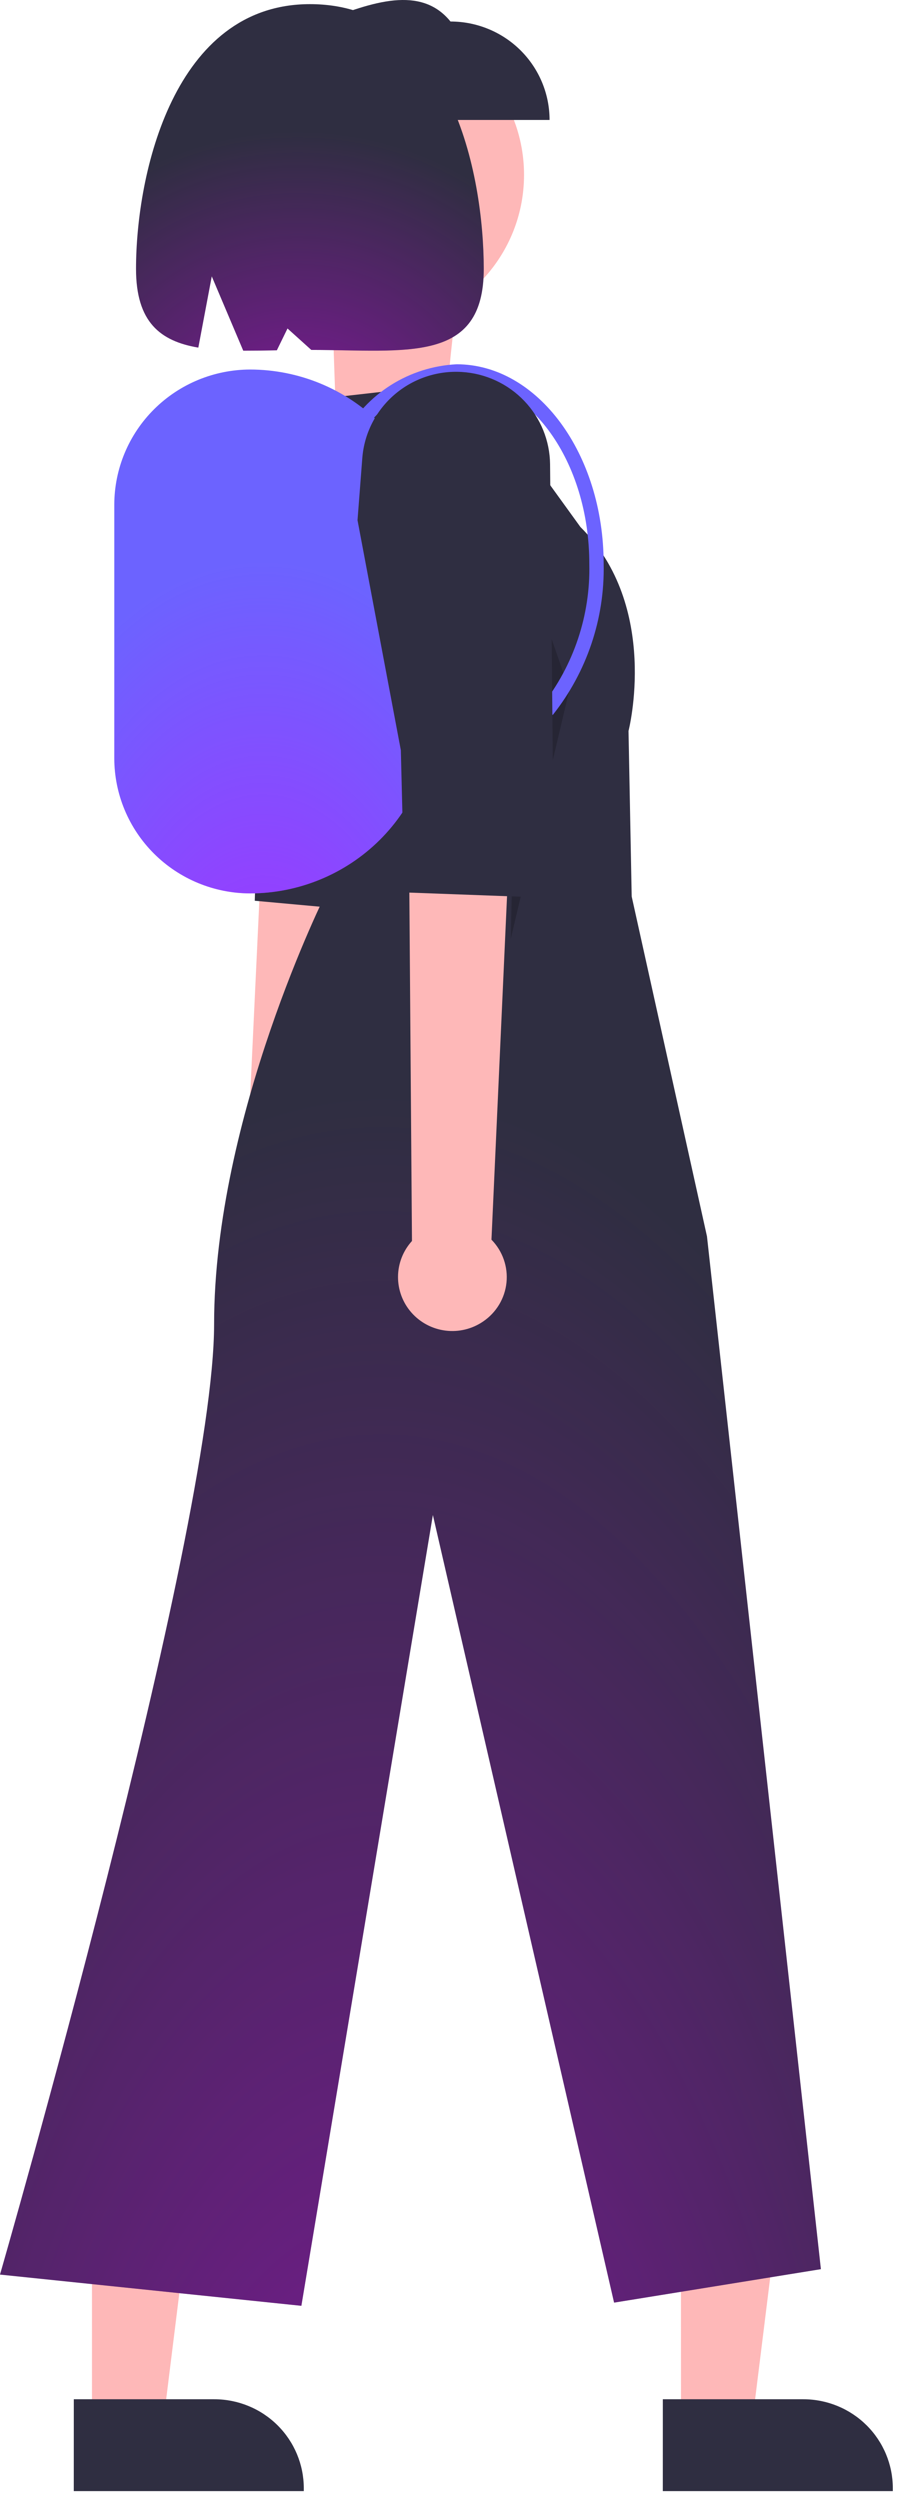
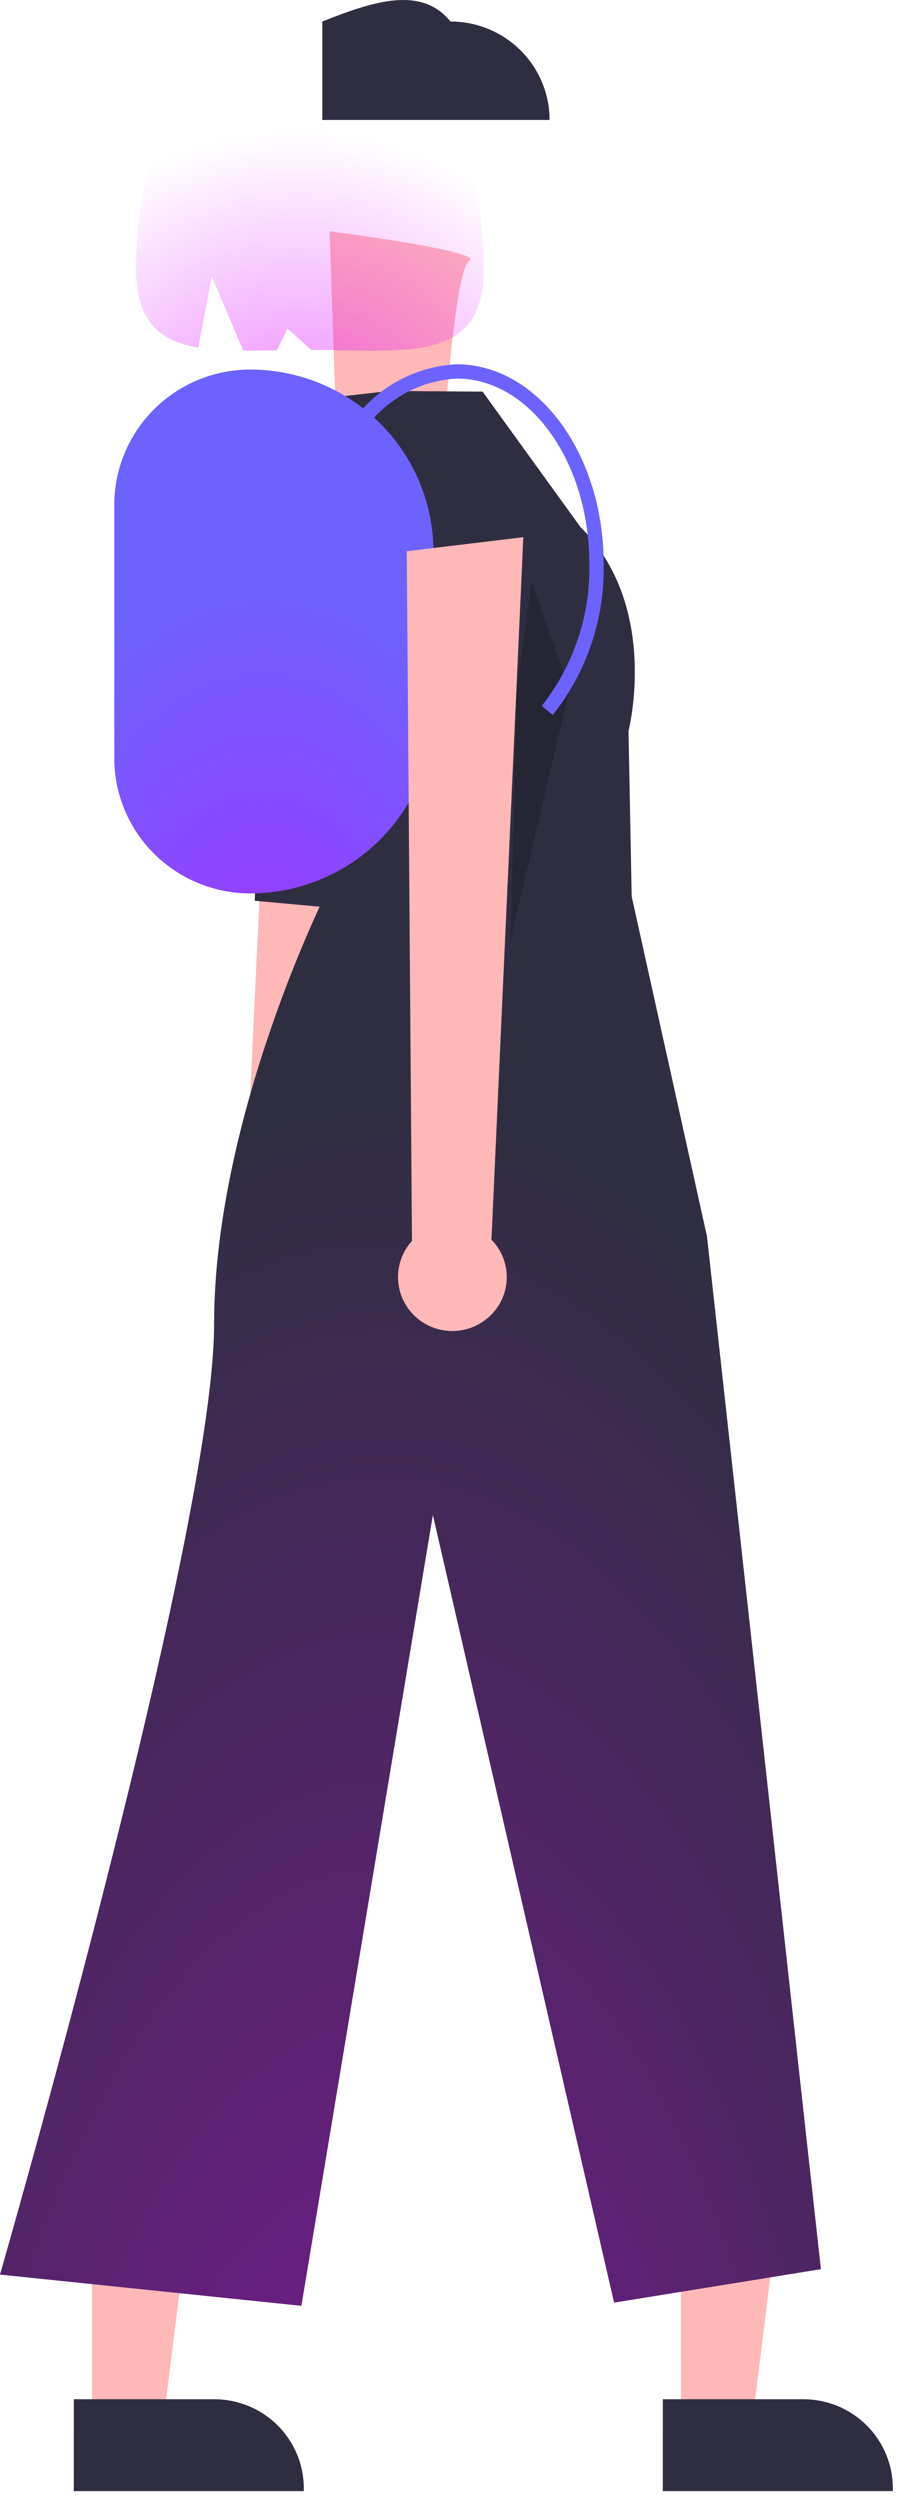
<svg xmlns="http://www.w3.org/2000/svg" width="71" height="197" viewBox="0 0 71 197" fill="none">
-   <path d="M24.072 102.111C24.558 101.82 24.975 101.427 25.292 100.959C25.61 100.491 25.82 99.96 25.908 99.403C25.996 98.846 25.96 98.276 25.803 97.734C25.645 97.192 25.37 96.691 24.997 96.266L30.049 45.94L21.614 46.495L19.278 96.05C18.599 96.721 18.192 97.615 18.133 98.564C18.074 99.514 18.369 100.451 18.96 101.199C19.552 101.946 20.399 102.453 21.342 102.621C22.285 102.789 23.257 102.608 24.074 102.111H24.072Z" fill="#FEB8B8" />
+   <path d="M24.072 102.111C24.558 101.82 24.975 101.427 25.292 100.959C25.61 100.491 25.82 99.96 25.908 99.403C25.996 98.846 25.96 98.276 25.803 97.734C25.645 97.192 25.37 96.691 24.997 96.266L30.049 45.94L21.614 46.495L19.278 96.05C18.074 99.514 18.369 100.451 18.96 101.199C19.552 101.946 20.399 102.453 21.342 102.621C22.285 102.789 23.257 102.608 24.074 102.111H24.072Z" fill="#FEB8B8" />
  <path d="M18.194 44.071L20.405 60.758L20.098 70.984L29.376 71.828L31.235 63.322L32.26 40.802C32.338 39.103 31.764 37.438 30.654 36.142C29.544 34.847 27.98 34.018 26.279 33.823C24.514 33.618 22.739 34.111 21.337 35.196C19.935 36.28 19.019 37.868 18.787 39.617L18.194 44.071Z" fill="#2F2E41" />
  <path d="M53.723 190.892H59.344L62.02 169.342H53.715L53.723 190.892Z" fill="#FEB8B8" />
  <path d="M52.288 196.311H70.434V196.083C70.434 194.224 69.69 192.44 68.366 191.125C67.041 189.81 65.245 189.071 63.373 189.071H52.29L52.288 196.311Z" fill="#2F2E41" />
  <path d="M7.256 190.892H12.883L15.561 169.342H7.256V190.892Z" fill="#FEB8B8" />
  <path d="M5.82 196.311H23.966V196.083C23.966 194.224 23.222 192.44 21.898 191.125C20.574 189.81 18.778 189.071 16.905 189.071H5.822L5.82 196.311Z" fill="#2F2E41" />
-   <path d="M29.14 25.893C35.878 25.893 41.341 20.47 41.341 13.78C41.341 7.09 35.878 1.667 29.14 1.667C22.401 1.667 16.939 7.09 16.939 13.78C16.939 20.47 22.401 25.893 29.14 25.893Z" fill="#FEB8B8" />
  <path d="M26 18.223L26.449 31.29L34.999 34.666C34.999 34.666 35.837 21.286 37.021 20.545C38.205 19.803 26 18.223 26 18.223Z" fill="#FFB8B8" />
  <path d="M30.717 30.81L22.25 31.77C20.192 34.669 18.857 38.012 18.356 41.524C17.855 45.036 18.202 48.616 19.369 51.969L25.758 70.318C25.758 70.318 16.89 87.971 16.89 104.359C16.89 120.747 0 179.247 0 179.247L23.775 181.708L34.149 119.39L48.445 181.457L64.76 178.82L55.773 97.433L49.834 70.648L49.583 57.605C49.583 57.605 52.108 47.803 45.788 41.529L38.072 30.861L30.717 30.81Z" fill="#2F2E41" />
  <path d="M30.717 30.81L22.25 31.77C20.192 34.669 18.857 38.012 18.356 41.524C17.855 45.036 18.202 48.616 19.369 51.969L25.758 70.318C25.758 70.318 16.89 87.971 16.89 104.359C16.89 120.747 0 179.247 0 179.247L23.775 181.708L34.149 119.39L48.445 181.457L64.76 178.82L55.773 97.433L49.834 70.648L49.583 57.605C49.583 57.605 52.108 47.803 45.788 41.529L38.072 30.861L30.717 30.81Z" fill="url(#paint0_radial)" />
  <path d="M43.361 9.454H25.426V1.695C29.361 0.142 33.211 -1.178 35.539 1.695C37.612 1.695 39.6 2.512 41.066 3.967C42.531 5.423 43.355 7.396 43.355 9.454H43.361Z" fill="#2F2E41" />
-   <path d="M24.45 0.326C13.731 0.326 10.731 13.664 10.731 21.188C10.731 25.384 12.643 26.885 15.645 27.393L16.706 21.777L19.191 27.636C20.035 27.636 20.922 27.624 21.839 27.606L22.681 25.884L24.559 27.575C32.082 27.586 38.164 28.675 38.164 21.188C38.158 13.666 35.528 0.326 24.45 0.326Z" fill="#2F2E41" />
  <path d="M24.45 0.326C13.731 0.326 10.731 13.664 10.731 21.188C10.731 25.384 12.643 26.885 15.645 27.393L16.706 21.777L19.191 27.636C20.035 27.636 20.922 27.624 21.839 27.606L22.681 25.884L24.559 27.575C32.082 27.586 38.164 28.675 38.164 21.188C38.158 13.666 35.528 0.326 24.45 0.326Z" fill="url(#paint1_radial)" />
  <path opacity="0.2" d="M40.291 73.999L40.745 54.46L41.939 45.786L44.912 54.379L40.291 73.999Z" fill="black" />
  <path d="M19.732 70.405H19.73C16.888 70.398 14.165 69.274 12.157 67.278C10.149 65.282 9.02 62.578 9.016 59.757V39.759C9.023 36.94 10.154 34.238 12.161 32.245C14.169 30.251 16.89 29.128 19.73 29.12C23.565 29.124 27.243 30.639 29.955 33.331C32.667 36.024 34.193 39.674 34.198 43.483V56.043C34.193 59.851 32.668 63.501 29.956 66.194C27.244 68.886 23.567 70.401 19.732 70.405V70.405Z" fill="#6C63FF" />
  <path d="M19.732 70.405H19.73C16.888 70.398 14.165 69.274 12.157 67.278C10.149 65.282 9.02 62.578 9.016 59.757V39.759C9.023 36.94 10.154 34.238 12.161 32.245C14.169 30.251 16.89 29.128 19.73 29.12C23.565 29.124 27.243 30.639 29.955 33.331C32.667 36.024 34.193 39.674 34.198 43.483V56.043C34.193 59.851 32.668 63.501 29.956 66.194C27.244 68.886 23.567 70.401 19.732 70.405V70.405Z" fill="url(#paint2_radial)" />
  <path d="M43.606 56.344C46.295 52.956 47.715 48.745 47.622 44.433C47.622 35.761 42.419 28.706 36.024 28.706C34.184 28.798 32.4 29.361 30.845 30.34C29.29 31.32 28.017 32.682 27.149 34.295L28.113 34.888C28.881 33.44 30.013 32.214 31.399 31.328C32.785 30.442 34.378 29.927 36.024 29.832C41.794 29.832 46.49 36.383 46.49 44.437C46.584 48.483 45.259 52.437 42.743 55.622L43.606 56.344Z" fill="#6C63FF" />
  <path d="M38.109 104.142C38.624 103.795 39.056 103.34 39.376 102.809C39.695 102.279 39.893 101.685 39.956 101.07C40.019 100.455 39.946 99.834 39.741 99.251C39.536 98.667 39.205 98.135 38.771 97.692L41.284 42.333L32.09 43.439L32.5 97.795C31.798 98.568 31.406 99.571 31.399 100.612C31.393 101.653 31.771 102.661 32.463 103.443C33.154 104.226 34.111 104.729 35.152 104.858C36.193 104.987 37.245 104.732 38.109 104.142V104.142Z" fill="#FEB8B8" />
-   <path d="M28.204 40.994L31.622 59.12L31.899 70.326L42.098 70.702L43.622 61.287L43.395 36.594C43.378 34.731 42.65 32.943 41.357 31.592C40.065 30.241 38.305 29.426 36.431 29.313C34.488 29.194 32.576 29.839 31.108 31.108C29.639 32.376 28.732 34.167 28.582 36.094L28.204 40.994Z" fill="#2F2E41" />
  <defs>
    <radialGradient id="paint0_radial" cx="0" cy="0" r="1" gradientUnits="userSpaceOnUse" gradientTransform="translate(30.113 229.465) rotate(-90) scale(143.439 61.559)">
      <stop stop-color="#DB00FF" stop-opacity="0.51" />
      <stop offset="1" stop-color="#DB00FF" stop-opacity="0" />
    </radialGradient>
    <radialGradient id="paint1_radial" cx="0" cy="0" r="1" gradientUnits="userSpaceOnUse" gradientTransform="translate(23.487 36.279) rotate(-90) scale(25.96 26.077)">
      <stop stop-color="#DB00FF" stop-opacity="0.51" />
      <stop offset="1" stop-color="#DB00FF" stop-opacity="0" />
    </radialGradient>
    <radialGradient id="paint2_radial" cx="0" cy="0" r="1" gradientUnits="userSpaceOnUse" gradientTransform="translate(20.725 83.471) rotate(-90) scale(39.244 23.937)">
      <stop stop-color="#DB00FF" stop-opacity="0.51" />
      <stop offset="1" stop-color="#DB00FF" stop-opacity="0" />
    </radialGradient>
  </defs>
</svg>